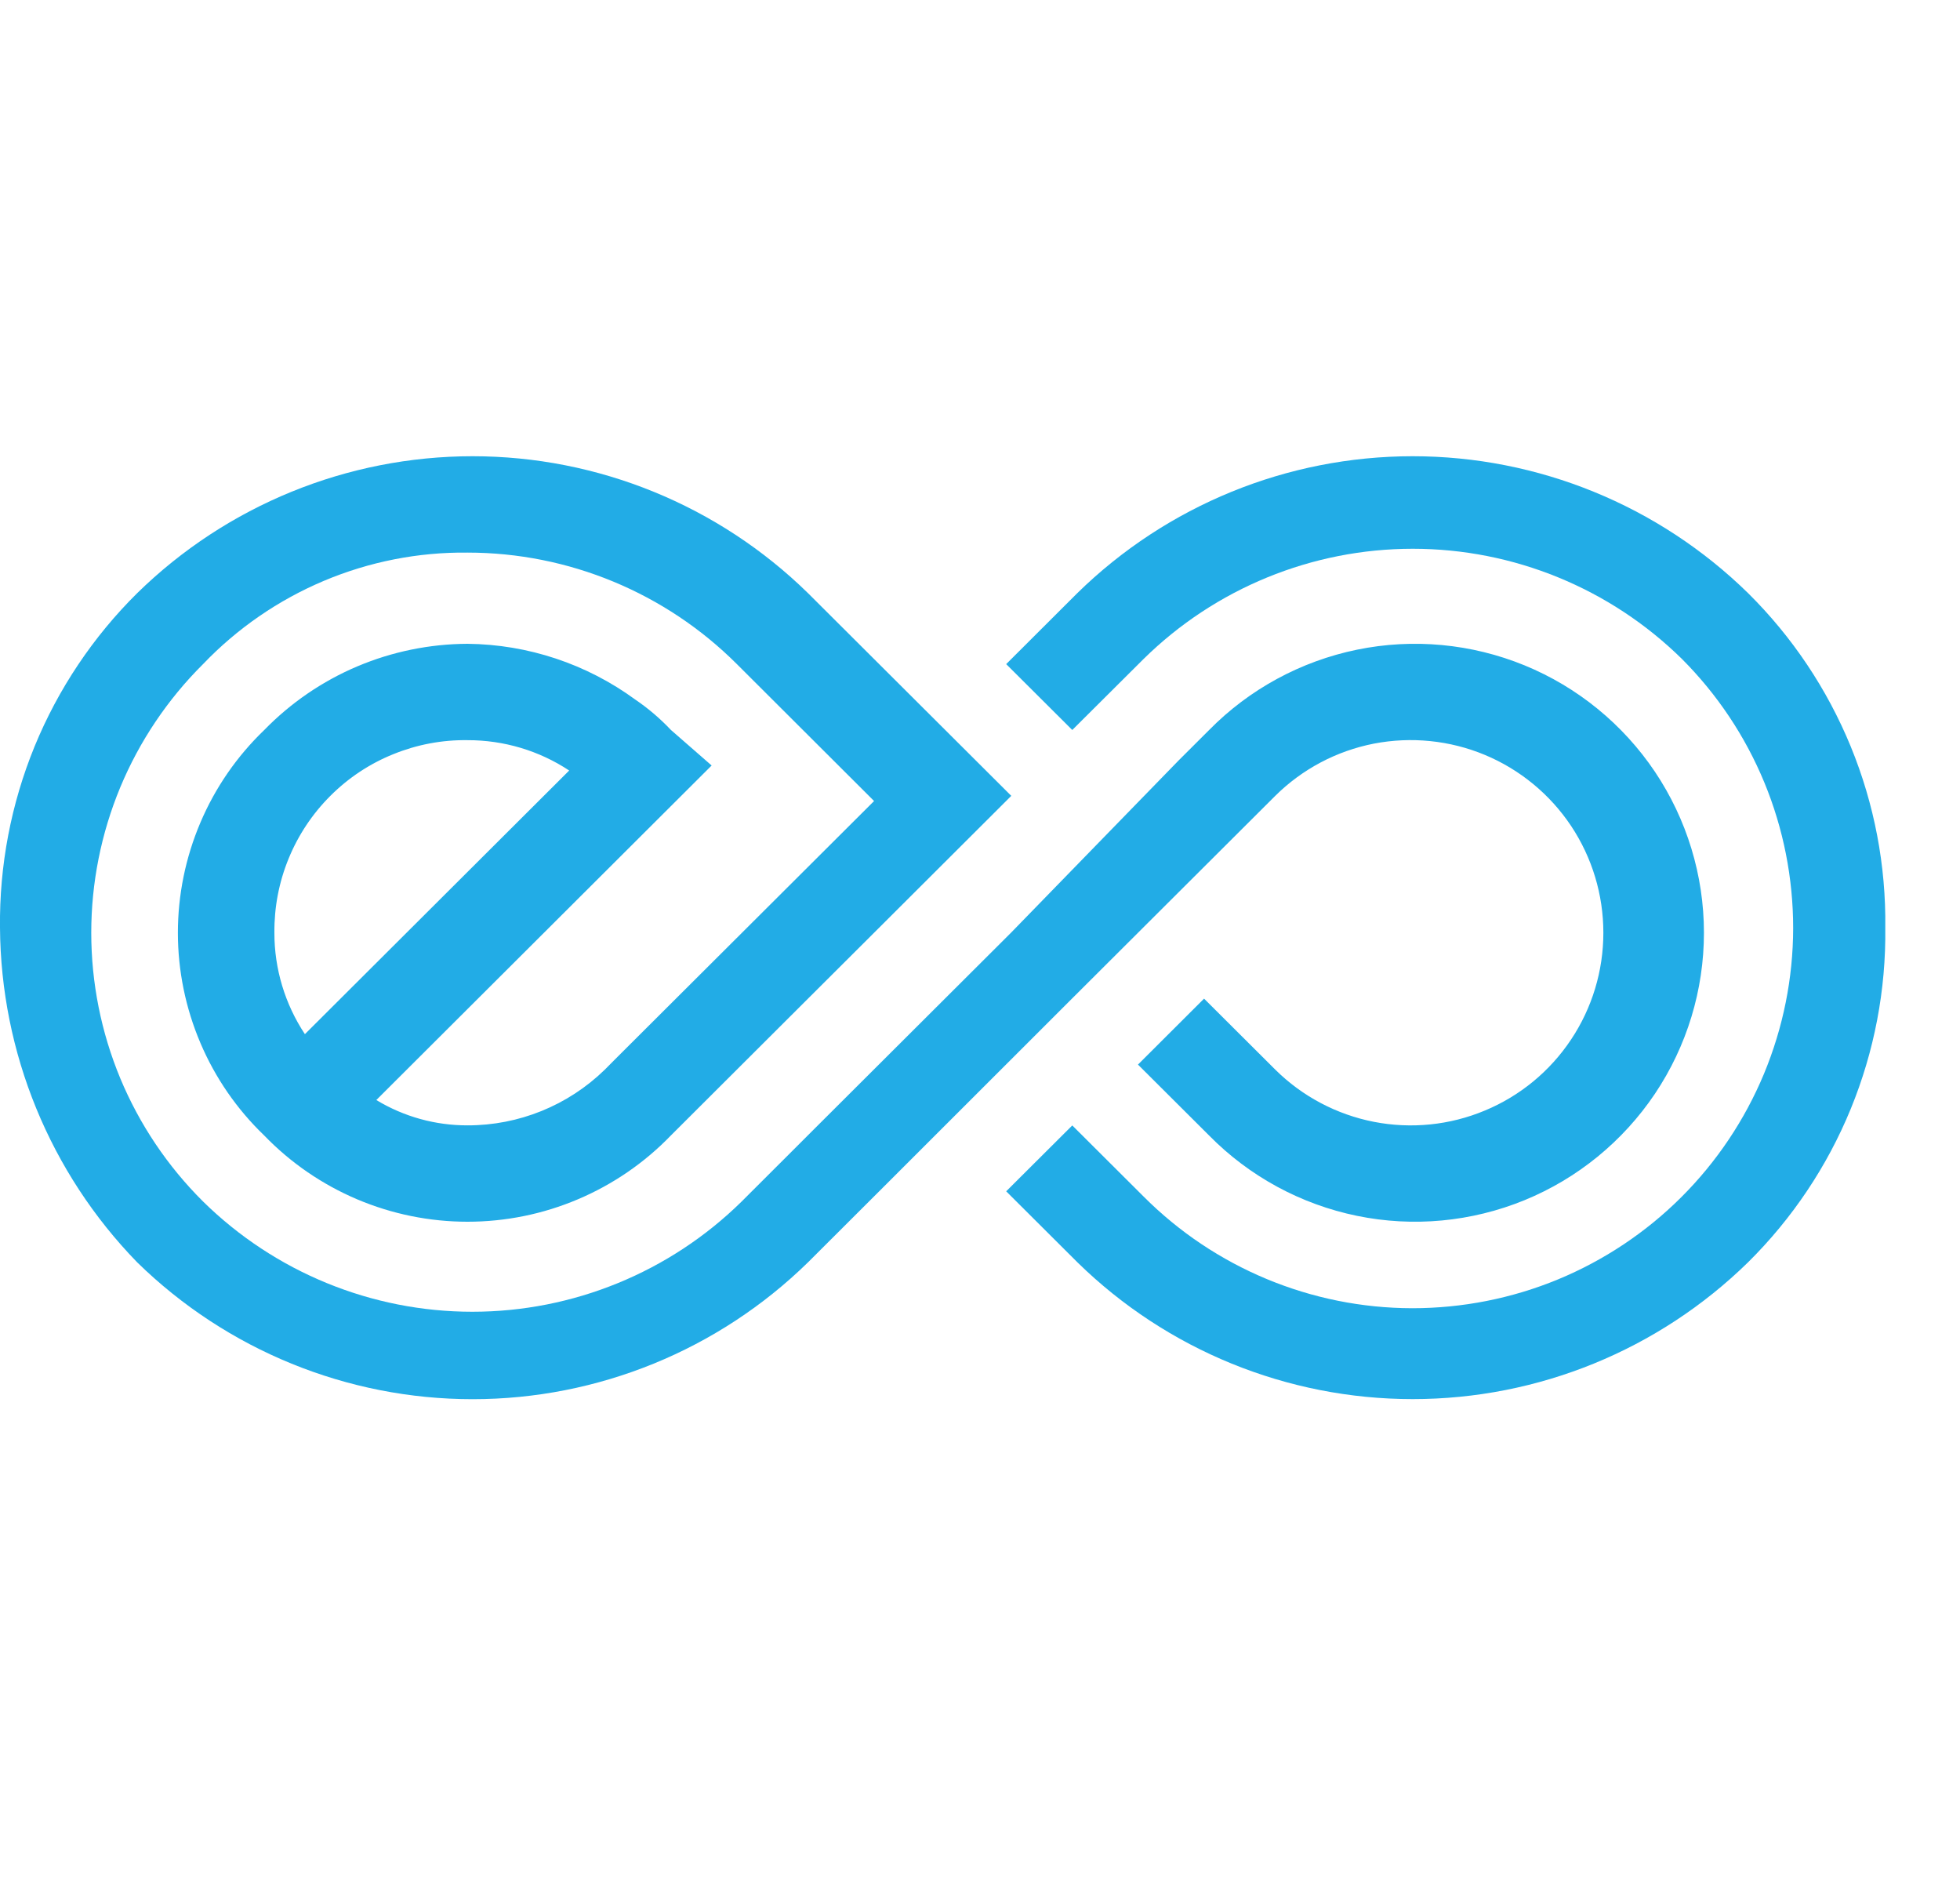
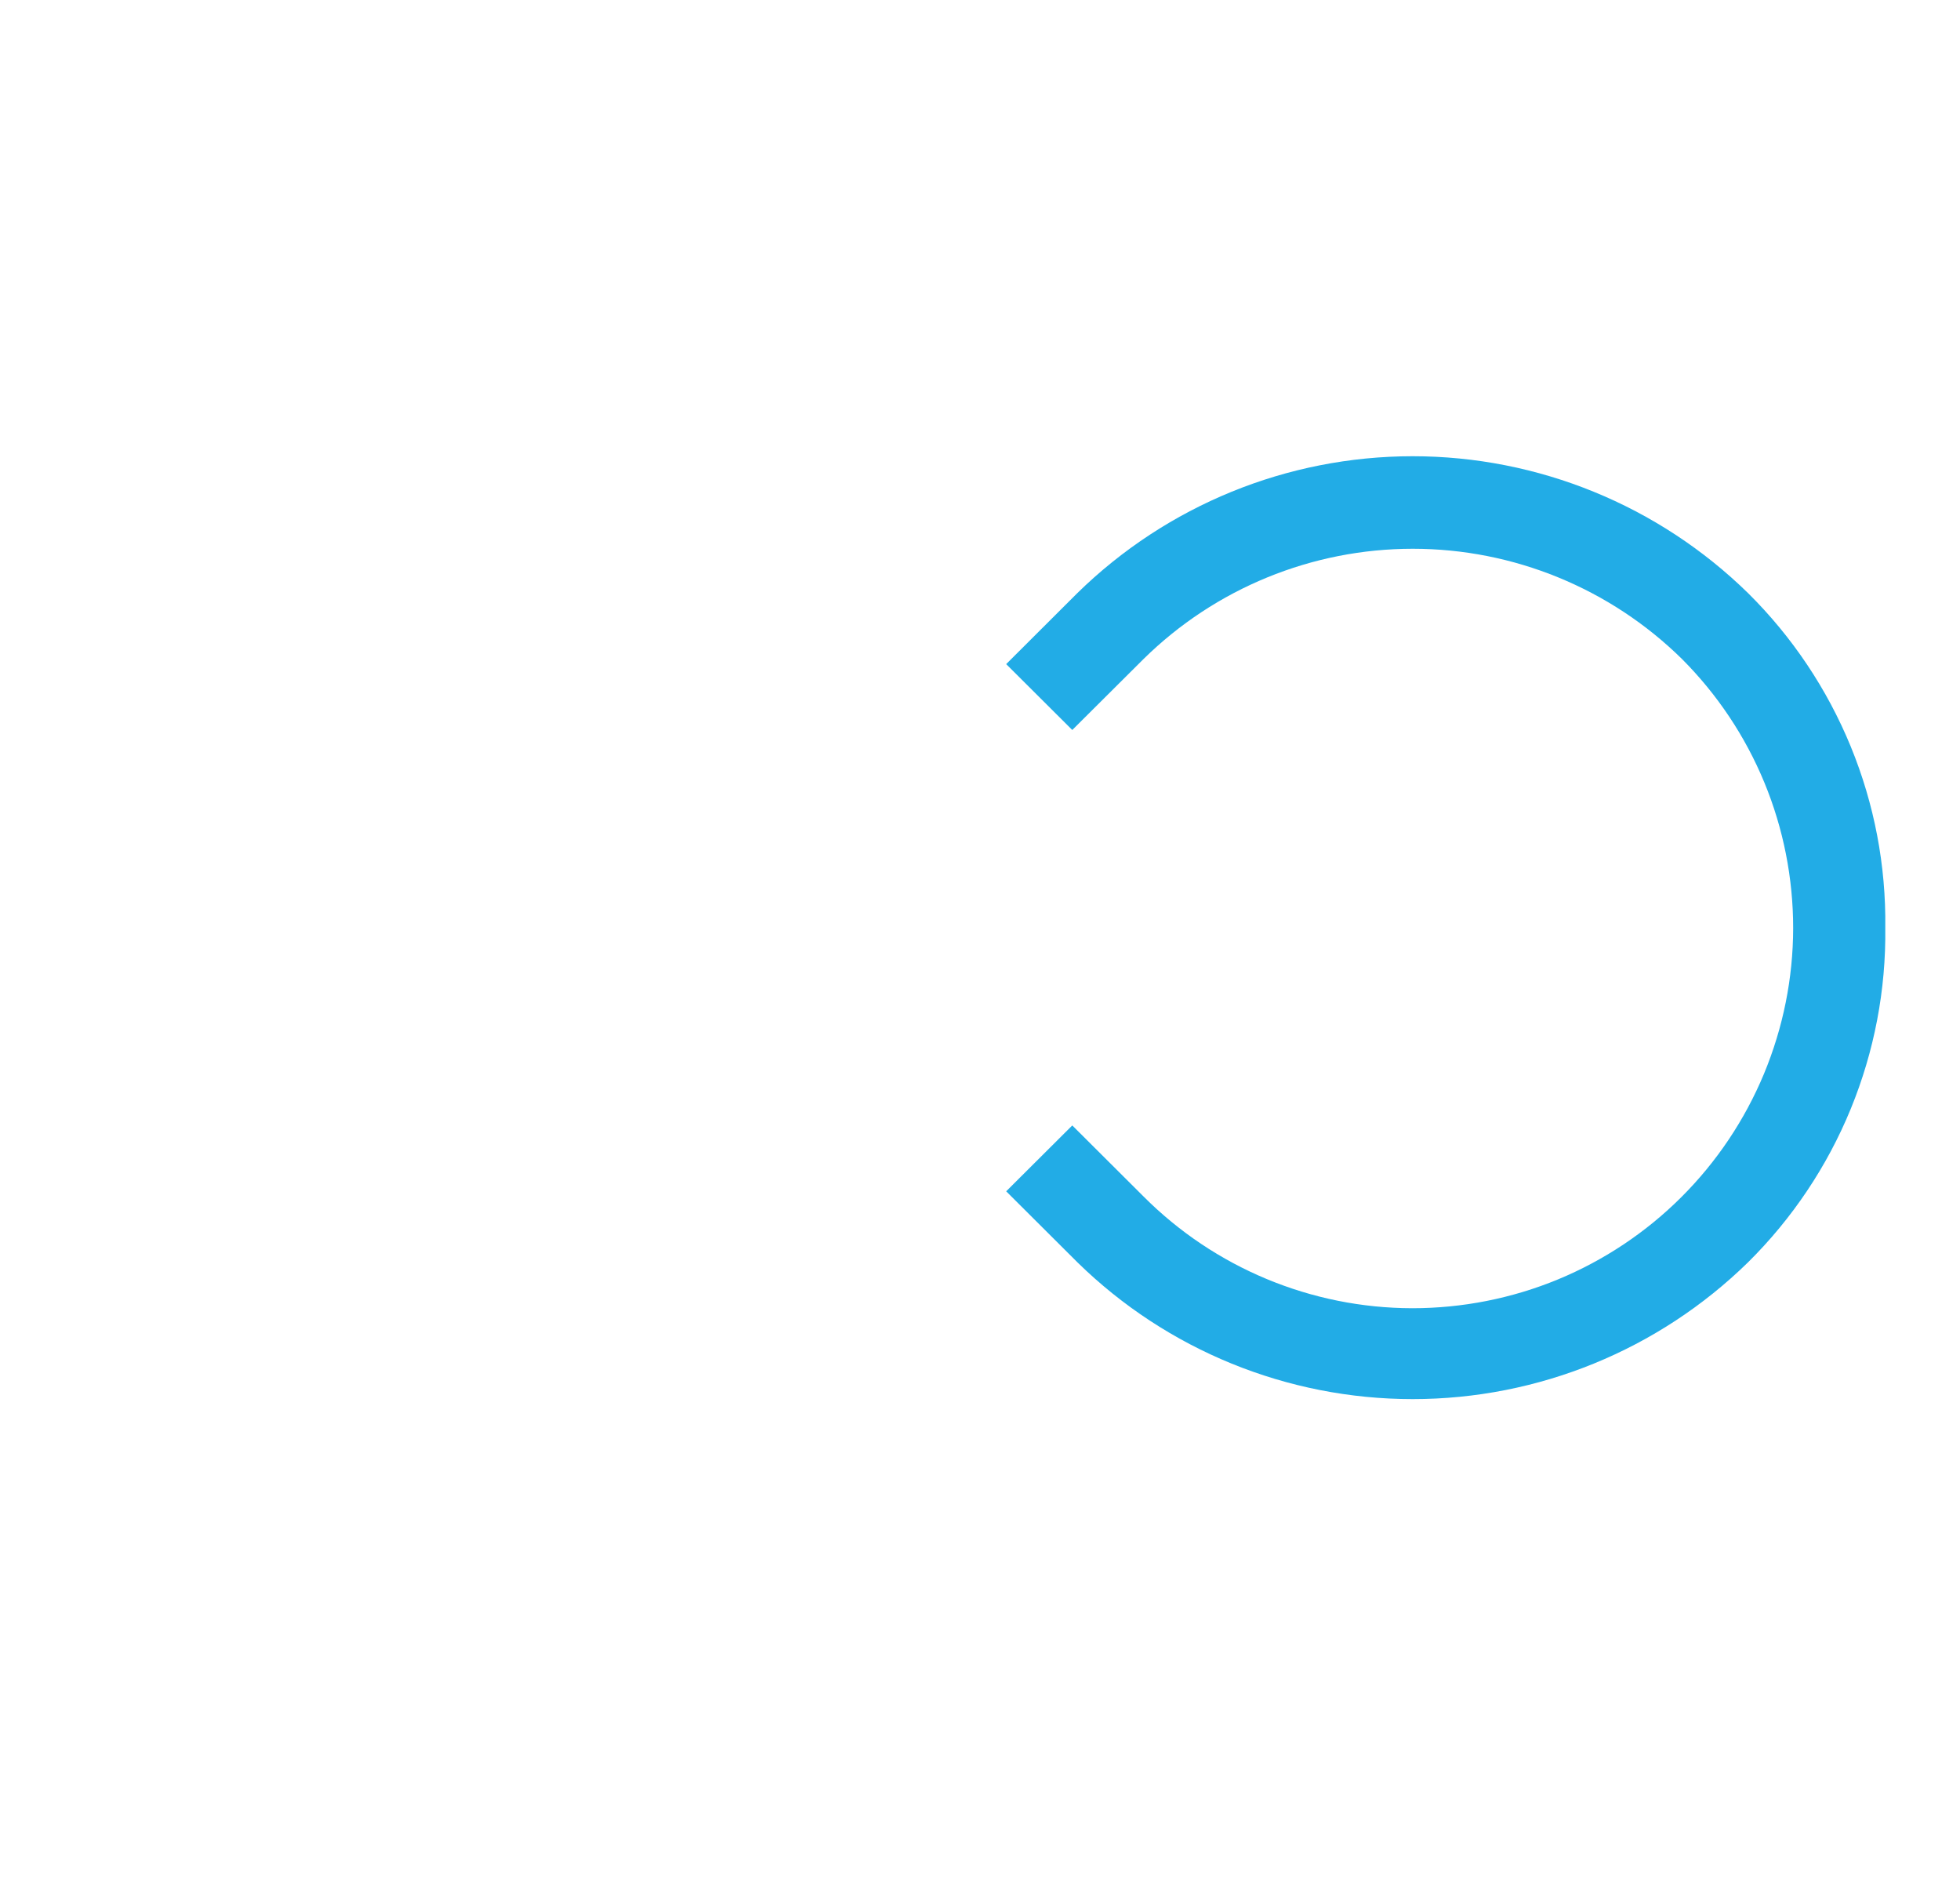
<svg xmlns="http://www.w3.org/2000/svg" width="25" height="24" viewBox="0 0 25 24" fill="none">
  <path d="M22.297 7.564C21.154 6.445 19.618 5.818 18.019 5.818C16.419 5.818 14.884 6.445 13.741 7.564L12.834 8.469L13.677 9.309L14.585 8.405C15.501 7.503 16.735 6.998 18.02 6.998C19.305 6.998 20.539 7.503 21.455 8.405C21.905 8.856 22.262 9.391 22.505 9.98C22.748 10.569 22.872 11.2 22.872 11.837C22.871 12.474 22.744 13.105 22.5 13.693C22.255 14.282 21.897 14.816 21.446 15.266C20.995 15.716 20.459 16.073 19.871 16.316C19.282 16.559 18.651 16.683 18.013 16.683C16.727 16.681 15.493 16.168 14.585 15.257L13.677 14.352L12.834 15.192L13.742 16.097C14.884 17.216 16.42 17.842 18.019 17.842C19.619 17.842 21.154 17.216 22.297 16.097C22.86 15.54 23.306 14.874 23.606 14.142C23.907 13.408 24.057 12.622 24.047 11.83C24.057 11.038 23.907 10.252 23.606 9.519C23.305 8.786 22.86 8.121 22.297 7.564Z" fill="#22ACE6" />
-   <path d="M13.673 12.735L16.266 10.149C16.61 9.808 17.048 9.576 17.524 9.483C18 9.391 18.493 9.441 18.94 9.627C19.388 9.814 19.77 10.129 20.039 10.532C20.308 10.936 20.451 11.41 20.451 11.895C20.451 12.38 20.308 12.854 20.039 13.257C19.77 13.661 19.388 13.976 18.94 14.162C18.493 14.349 18 14.399 17.524 14.306C17.048 14.213 16.61 13.981 16.266 13.64L15.358 12.735L14.515 13.576L15.423 14.481C15.936 15.002 16.593 15.358 17.309 15.505C18.025 15.652 18.769 15.582 19.446 15.305C20.122 15.028 20.701 14.555 21.109 13.948C21.516 13.341 21.734 12.626 21.734 11.895C21.734 11.164 21.516 10.449 21.109 9.842C20.701 9.235 20.122 8.762 19.446 8.485C18.769 8.208 18.025 8.138 17.309 8.285C16.593 8.432 15.936 8.788 15.423 9.309L15.034 9.697L12.895 11.895L10.367 14.416L10.108 14.675L9.59 15.192L9.46 15.322C8.544 16.223 7.31 16.728 6.025 16.728C4.74 16.728 3.506 16.223 2.59 15.322C2.138 14.873 1.779 14.339 1.534 13.751C1.29 13.163 1.164 12.532 1.164 11.895C1.164 11.258 1.29 10.628 1.534 10.04C1.779 9.452 2.138 8.918 2.59 8.469C3.025 8.014 3.549 7.653 4.129 7.408C4.71 7.163 5.334 7.04 5.964 7.047C7.252 7.047 8.488 7.559 9.399 8.469L11.149 10.215L7.843 13.511L7.714 13.641C7.246 14.097 6.618 14.352 5.964 14.351C5.554 14.352 5.152 14.241 4.8 14.028L8.364 10.473L9.077 9.762L8.558 9.309C8.421 9.164 8.269 9.034 8.104 8.922C7.483 8.467 6.734 8.218 5.964 8.21C5.48 8.212 5.002 8.31 4.557 8.498C4.111 8.687 3.708 8.963 3.371 9.309C3.022 9.644 2.745 10.045 2.556 10.49C2.367 10.934 2.269 11.412 2.269 11.895C2.269 12.378 2.367 12.856 2.556 13.3C2.745 13.745 3.022 14.146 3.371 14.481C3.707 14.829 4.11 15.105 4.555 15.294C5.001 15.483 5.48 15.58 5.963 15.58C6.447 15.58 6.926 15.483 7.371 15.294C7.817 15.105 8.22 14.829 8.556 14.481L10.241 12.8L11.213 11.831L12.056 10.99L12.834 10.214L12.899 10.149L10.306 7.564C9.163 6.445 7.627 5.818 6.028 5.818C4.429 5.818 2.893 6.445 1.75 7.564C1.187 8.121 0.742 8.786 0.441 9.519C0.141 10.252 -0.009 11.038 0 11.831C0.011 13.426 0.638 14.955 1.75 16.098C2.893 17.216 4.429 17.843 6.028 17.843C7.627 17.843 9.163 17.216 10.306 16.098L11.213 15.193L13.673 12.735ZM3.5 11.895C3.497 11.571 3.558 11.25 3.681 10.95C3.804 10.649 3.985 10.377 4.215 10.148C4.444 9.919 4.717 9.738 5.018 9.617C5.318 9.495 5.64 9.434 5.964 9.439C6.425 9.438 6.876 9.572 7.26 9.826L3.889 13.188C3.635 12.805 3.499 12.355 3.5 11.895Z" fill="#22ACE6" />
</svg>